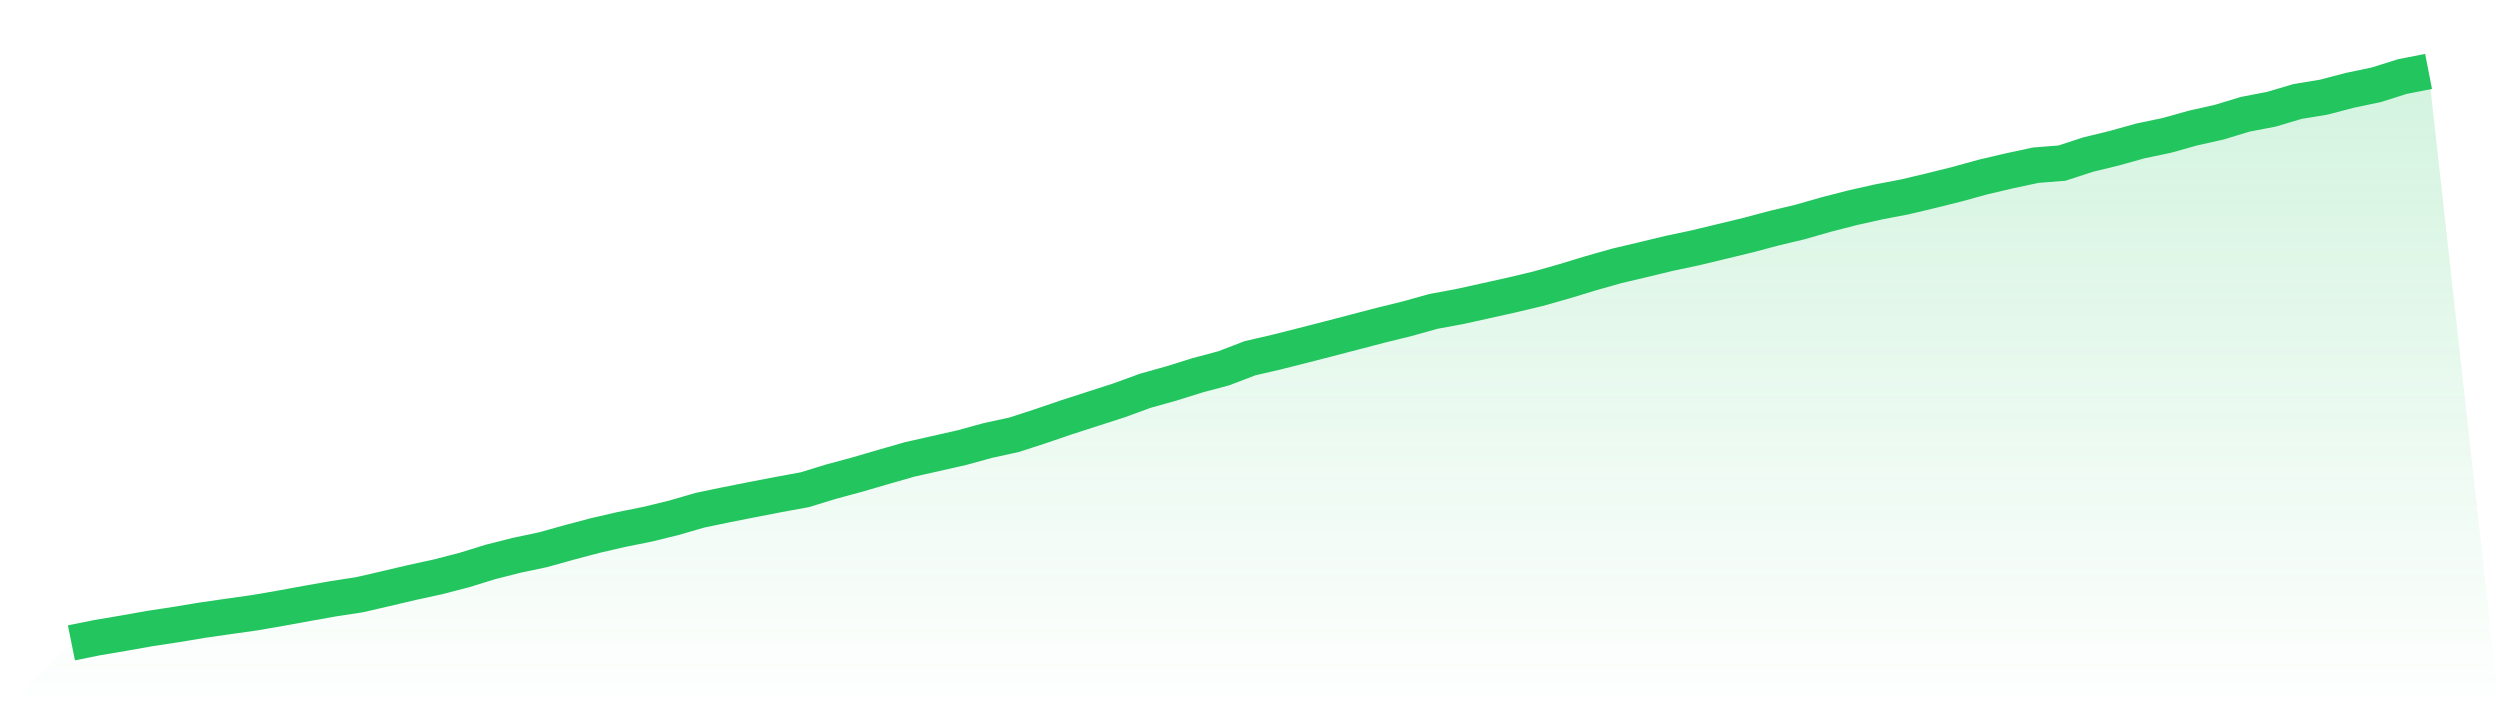
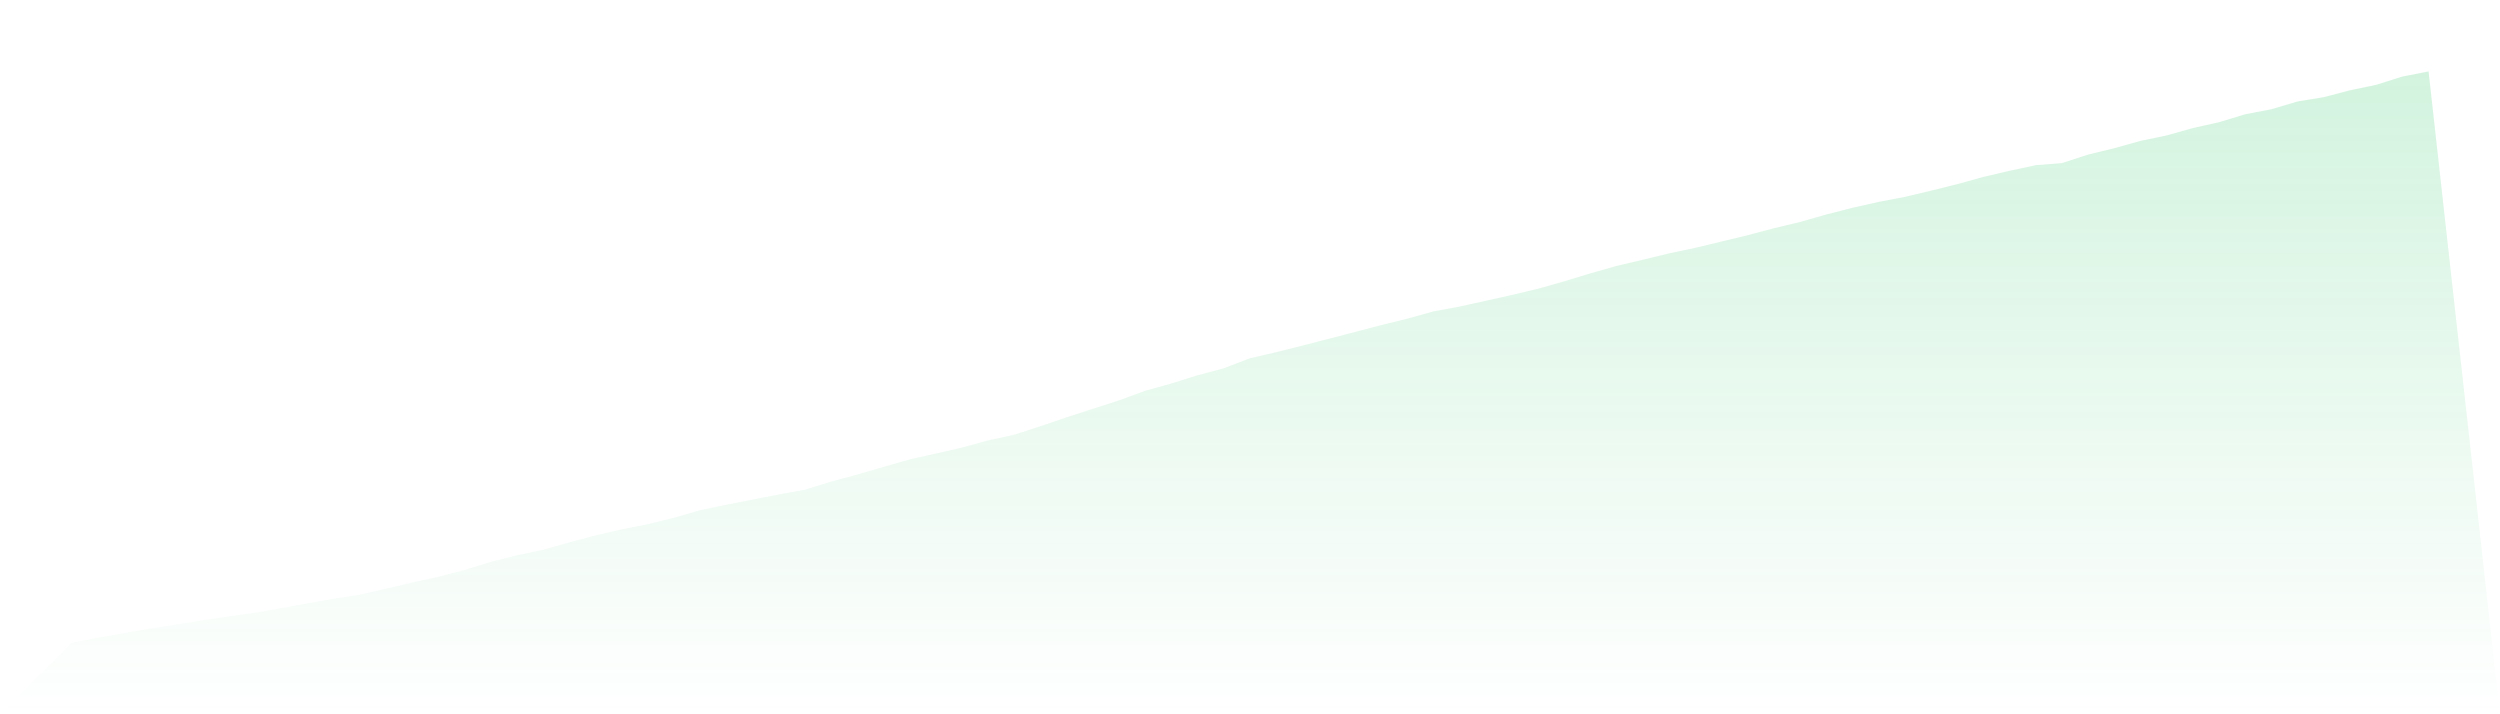
<svg xmlns="http://www.w3.org/2000/svg" viewBox="0 0 140 40">
  <defs>
    <linearGradient id="gradient" x1="0" x2="0" y1="0" y2="1">
      <stop offset="0%" stop-color="#22c55e" stop-opacity="0.2" />
      <stop offset="100%" stop-color="#22c55e" stop-opacity="0" />
    </linearGradient>
  </defs>
  <path d="M4,36 L4,36 L5.467,35.704 L6.933,35.457 L8.4,35.196 L9.867,34.973 L11.333,34.73 L12.8,34.518 L14.267,34.312 L15.733,34.058 L17.2,33.79 L18.667,33.53 L20.133,33.305 L21.6,32.966 L23.067,32.621 L24.533,32.301 L26,31.922 L27.467,31.468 L28.933,31.097 L30.4,30.787 L31.867,30.378 L33.333,29.99 L34.8,29.65 L36.267,29.357 L37.733,28.998 L39.2,28.572 L40.667,28.267 L42.133,27.977 L43.6,27.693 L45.067,27.425 L46.533,26.975 L48,26.578 L49.467,26.15 L50.933,25.729 L52.4,25.399 L53.867,25.066 L55.333,24.664 L56.8,24.344 L58.267,23.867 L59.733,23.366 L61.2,22.893 L62.667,22.419 L64.133,21.884 L65.6,21.473 L67.067,21.014 L68.533,20.623 L70,20.061 L71.467,19.722 L72.933,19.352 L74.4,18.975 L75.867,18.593 L77.333,18.21 L78.8,17.849 L80.267,17.439 L81.733,17.168 L83.2,16.844 L84.667,16.518 L86.133,16.168 L87.6,15.753 L89.067,15.307 L90.533,14.891 L92,14.545 L93.467,14.19 L94.933,13.88 L96.4,13.527 L97.867,13.172 L99.333,12.783 L100.8,12.433 L102.267,12.013 L103.733,11.636 L105.2,11.307 L106.667,11.026 L108.133,10.679 L109.6,10.313 L111.067,9.908 L112.533,9.565 L114,9.251 L115.467,9.135 L116.933,8.657 L118.4,8.3 L119.867,7.89 L121.333,7.584 L122.8,7.173 L124.267,6.844 L125.733,6.399 L127.2,6.117 L128.667,5.682 L130.133,5.44 L131.6,5.056 L133.067,4.749 L134.533,4.287 L136,4 L140,40 L0,40 z" fill="url(#gradient)" />
-   <path d="M4,36 L4,36 L5.467,35.704 L6.933,35.457 L8.4,35.196 L9.867,34.973 L11.333,34.73 L12.8,34.518 L14.267,34.312 L15.733,34.058 L17.2,33.79 L18.667,33.53 L20.133,33.305 L21.6,32.966 L23.067,32.621 L24.533,32.301 L26,31.922 L27.467,31.468 L28.933,31.097 L30.4,30.787 L31.867,30.378 L33.333,29.99 L34.8,29.65 L36.267,29.357 L37.733,28.998 L39.2,28.572 L40.667,28.267 L42.133,27.977 L43.6,27.693 L45.067,27.425 L46.533,26.975 L48,26.578 L49.467,26.15 L50.933,25.729 L52.4,25.399 L53.867,25.066 L55.333,24.664 L56.8,24.344 L58.267,23.867 L59.733,23.366 L61.2,22.893 L62.667,22.419 L64.133,21.884 L65.6,21.473 L67.067,21.014 L68.533,20.623 L70,20.061 L71.467,19.722 L72.933,19.352 L74.4,18.975 L75.867,18.593 L77.333,18.21 L78.8,17.849 L80.267,17.439 L81.733,17.168 L83.2,16.844 L84.667,16.518 L86.133,16.168 L87.6,15.753 L89.067,15.307 L90.533,14.891 L92,14.545 L93.467,14.19 L94.933,13.88 L96.4,13.527 L97.867,13.172 L99.333,12.783 L100.8,12.433 L102.267,12.013 L103.733,11.636 L105.2,11.307 L106.667,11.026 L108.133,10.679 L109.6,10.313 L111.067,9.908 L112.533,9.565 L114,9.251 L115.467,9.135 L116.933,8.657 L118.4,8.3 L119.867,7.89 L121.333,7.584 L122.8,7.173 L124.267,6.844 L125.733,6.399 L127.2,6.117 L128.667,5.682 L130.133,5.44 L131.6,5.056 L133.067,4.749 L134.533,4.287 L136,4" fill="none" stroke="#22c55e" stroke-width="2" />
</svg>